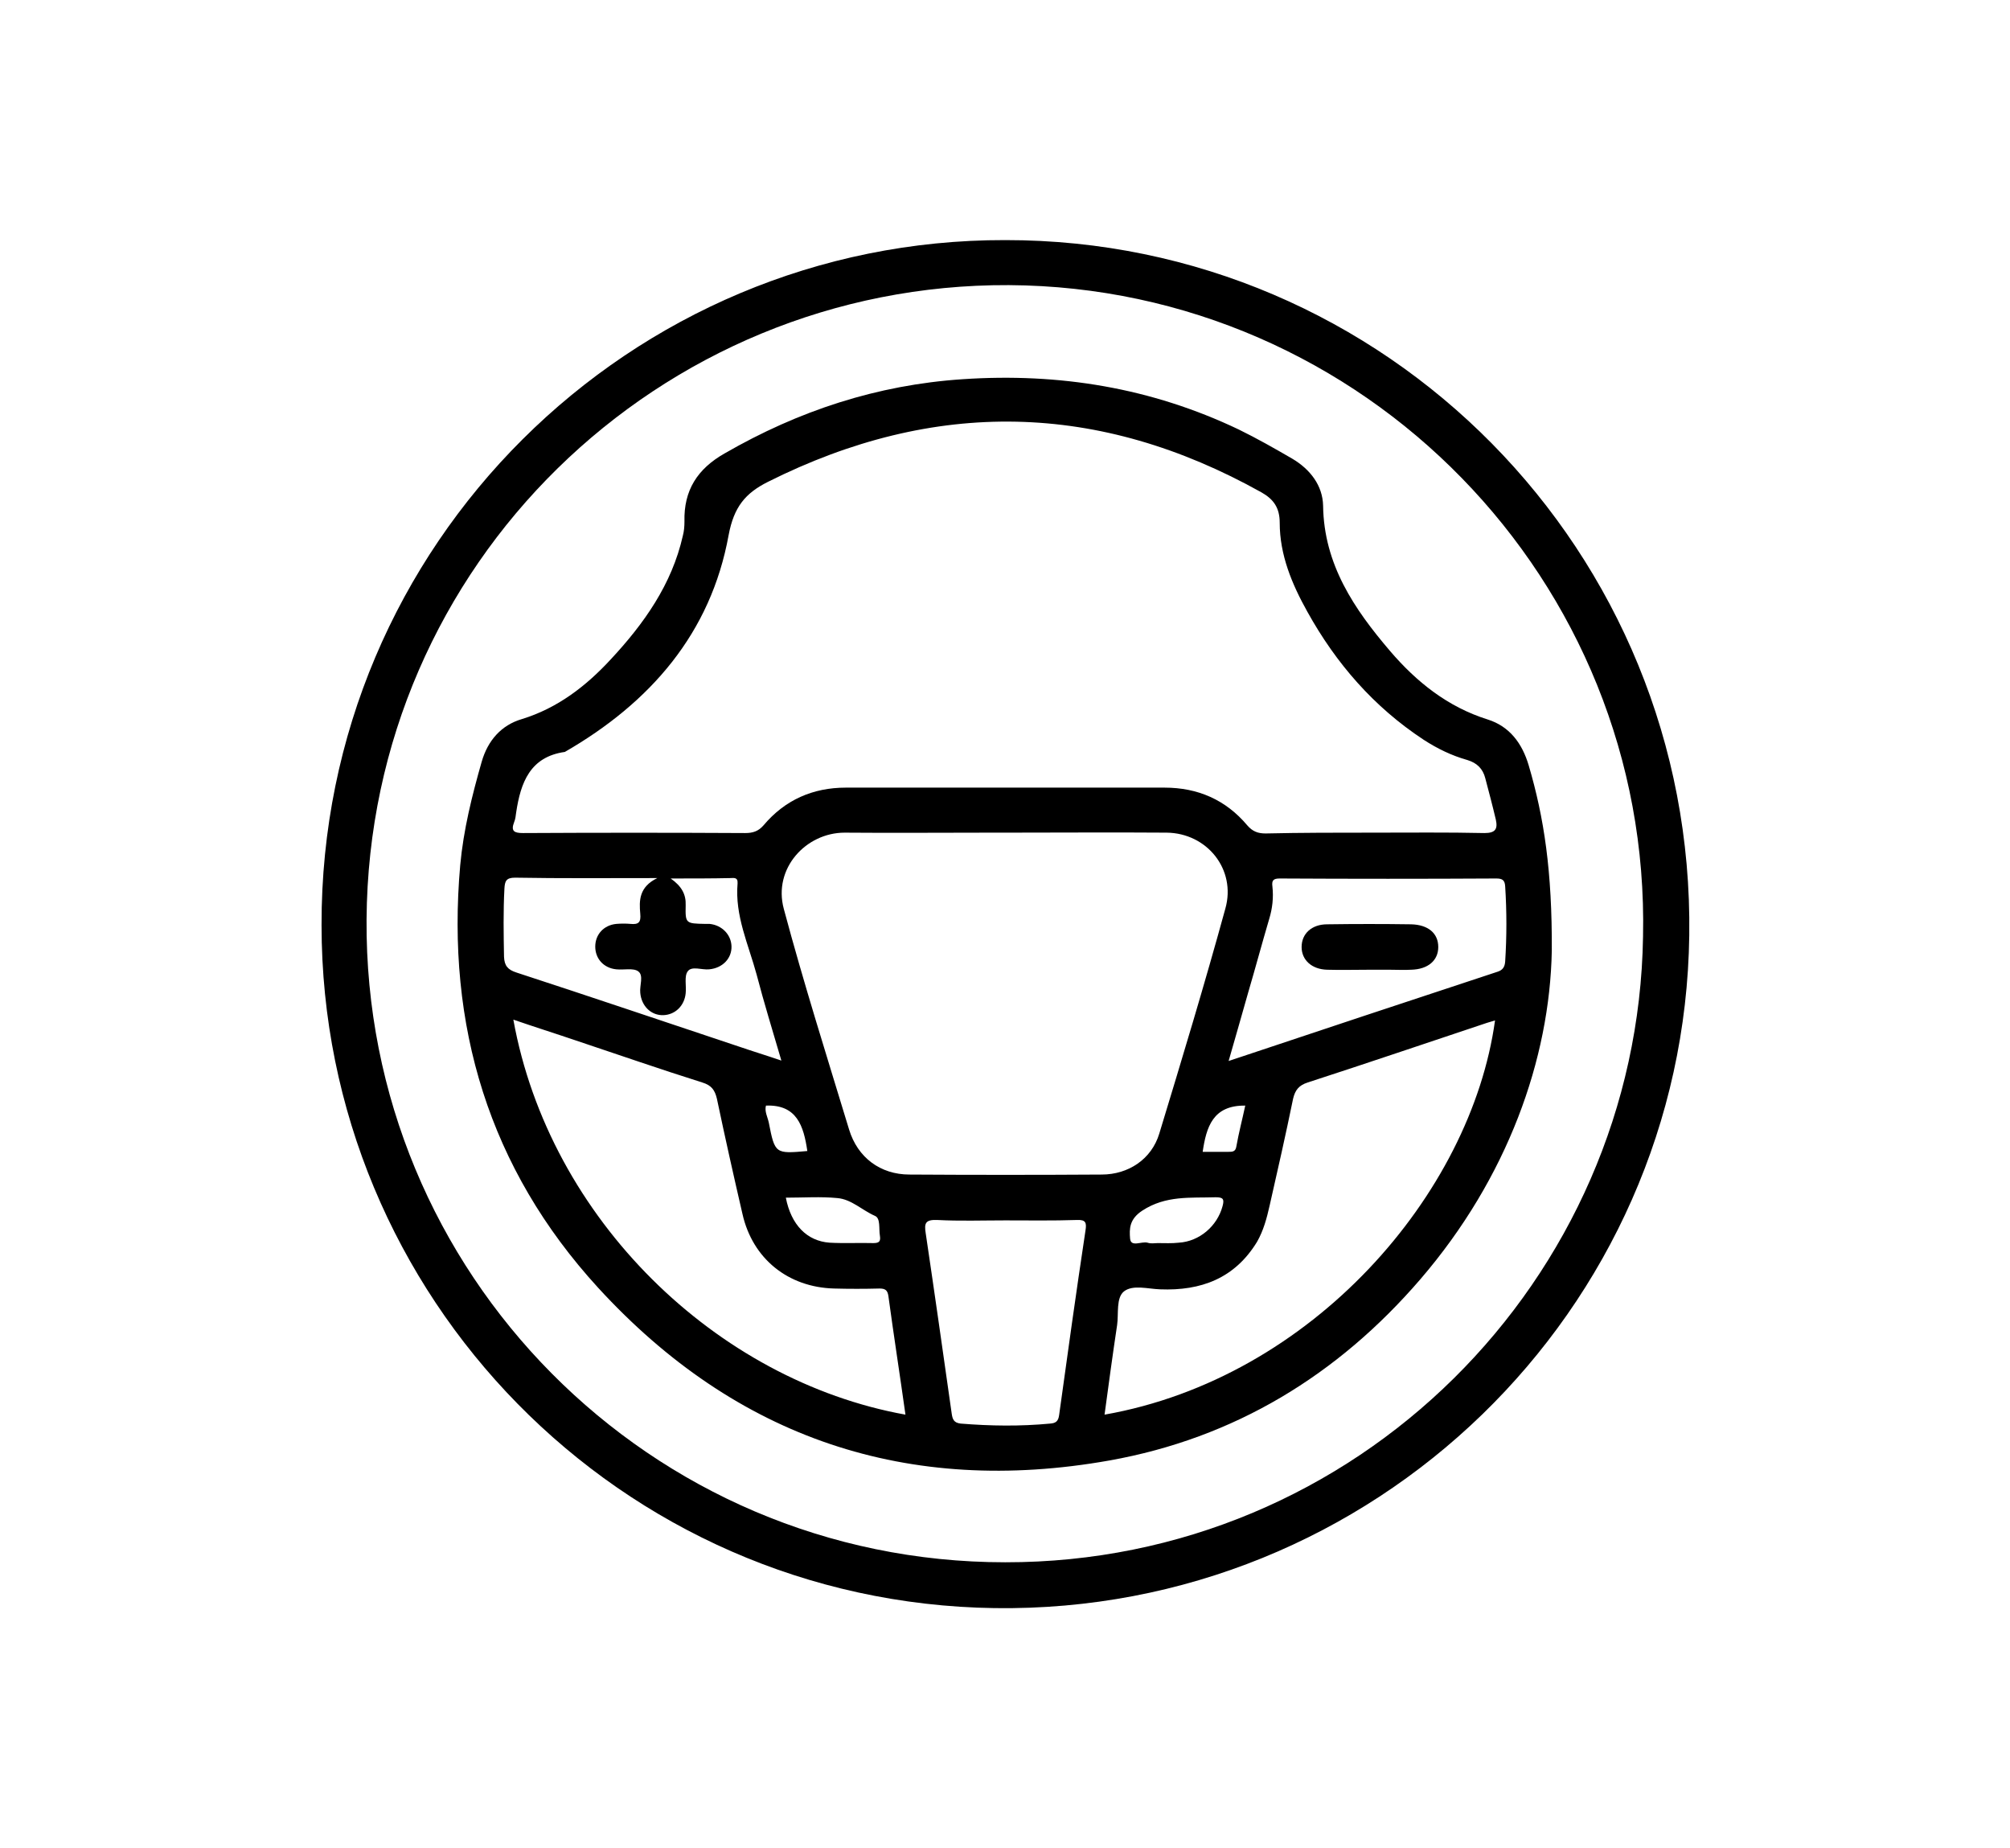
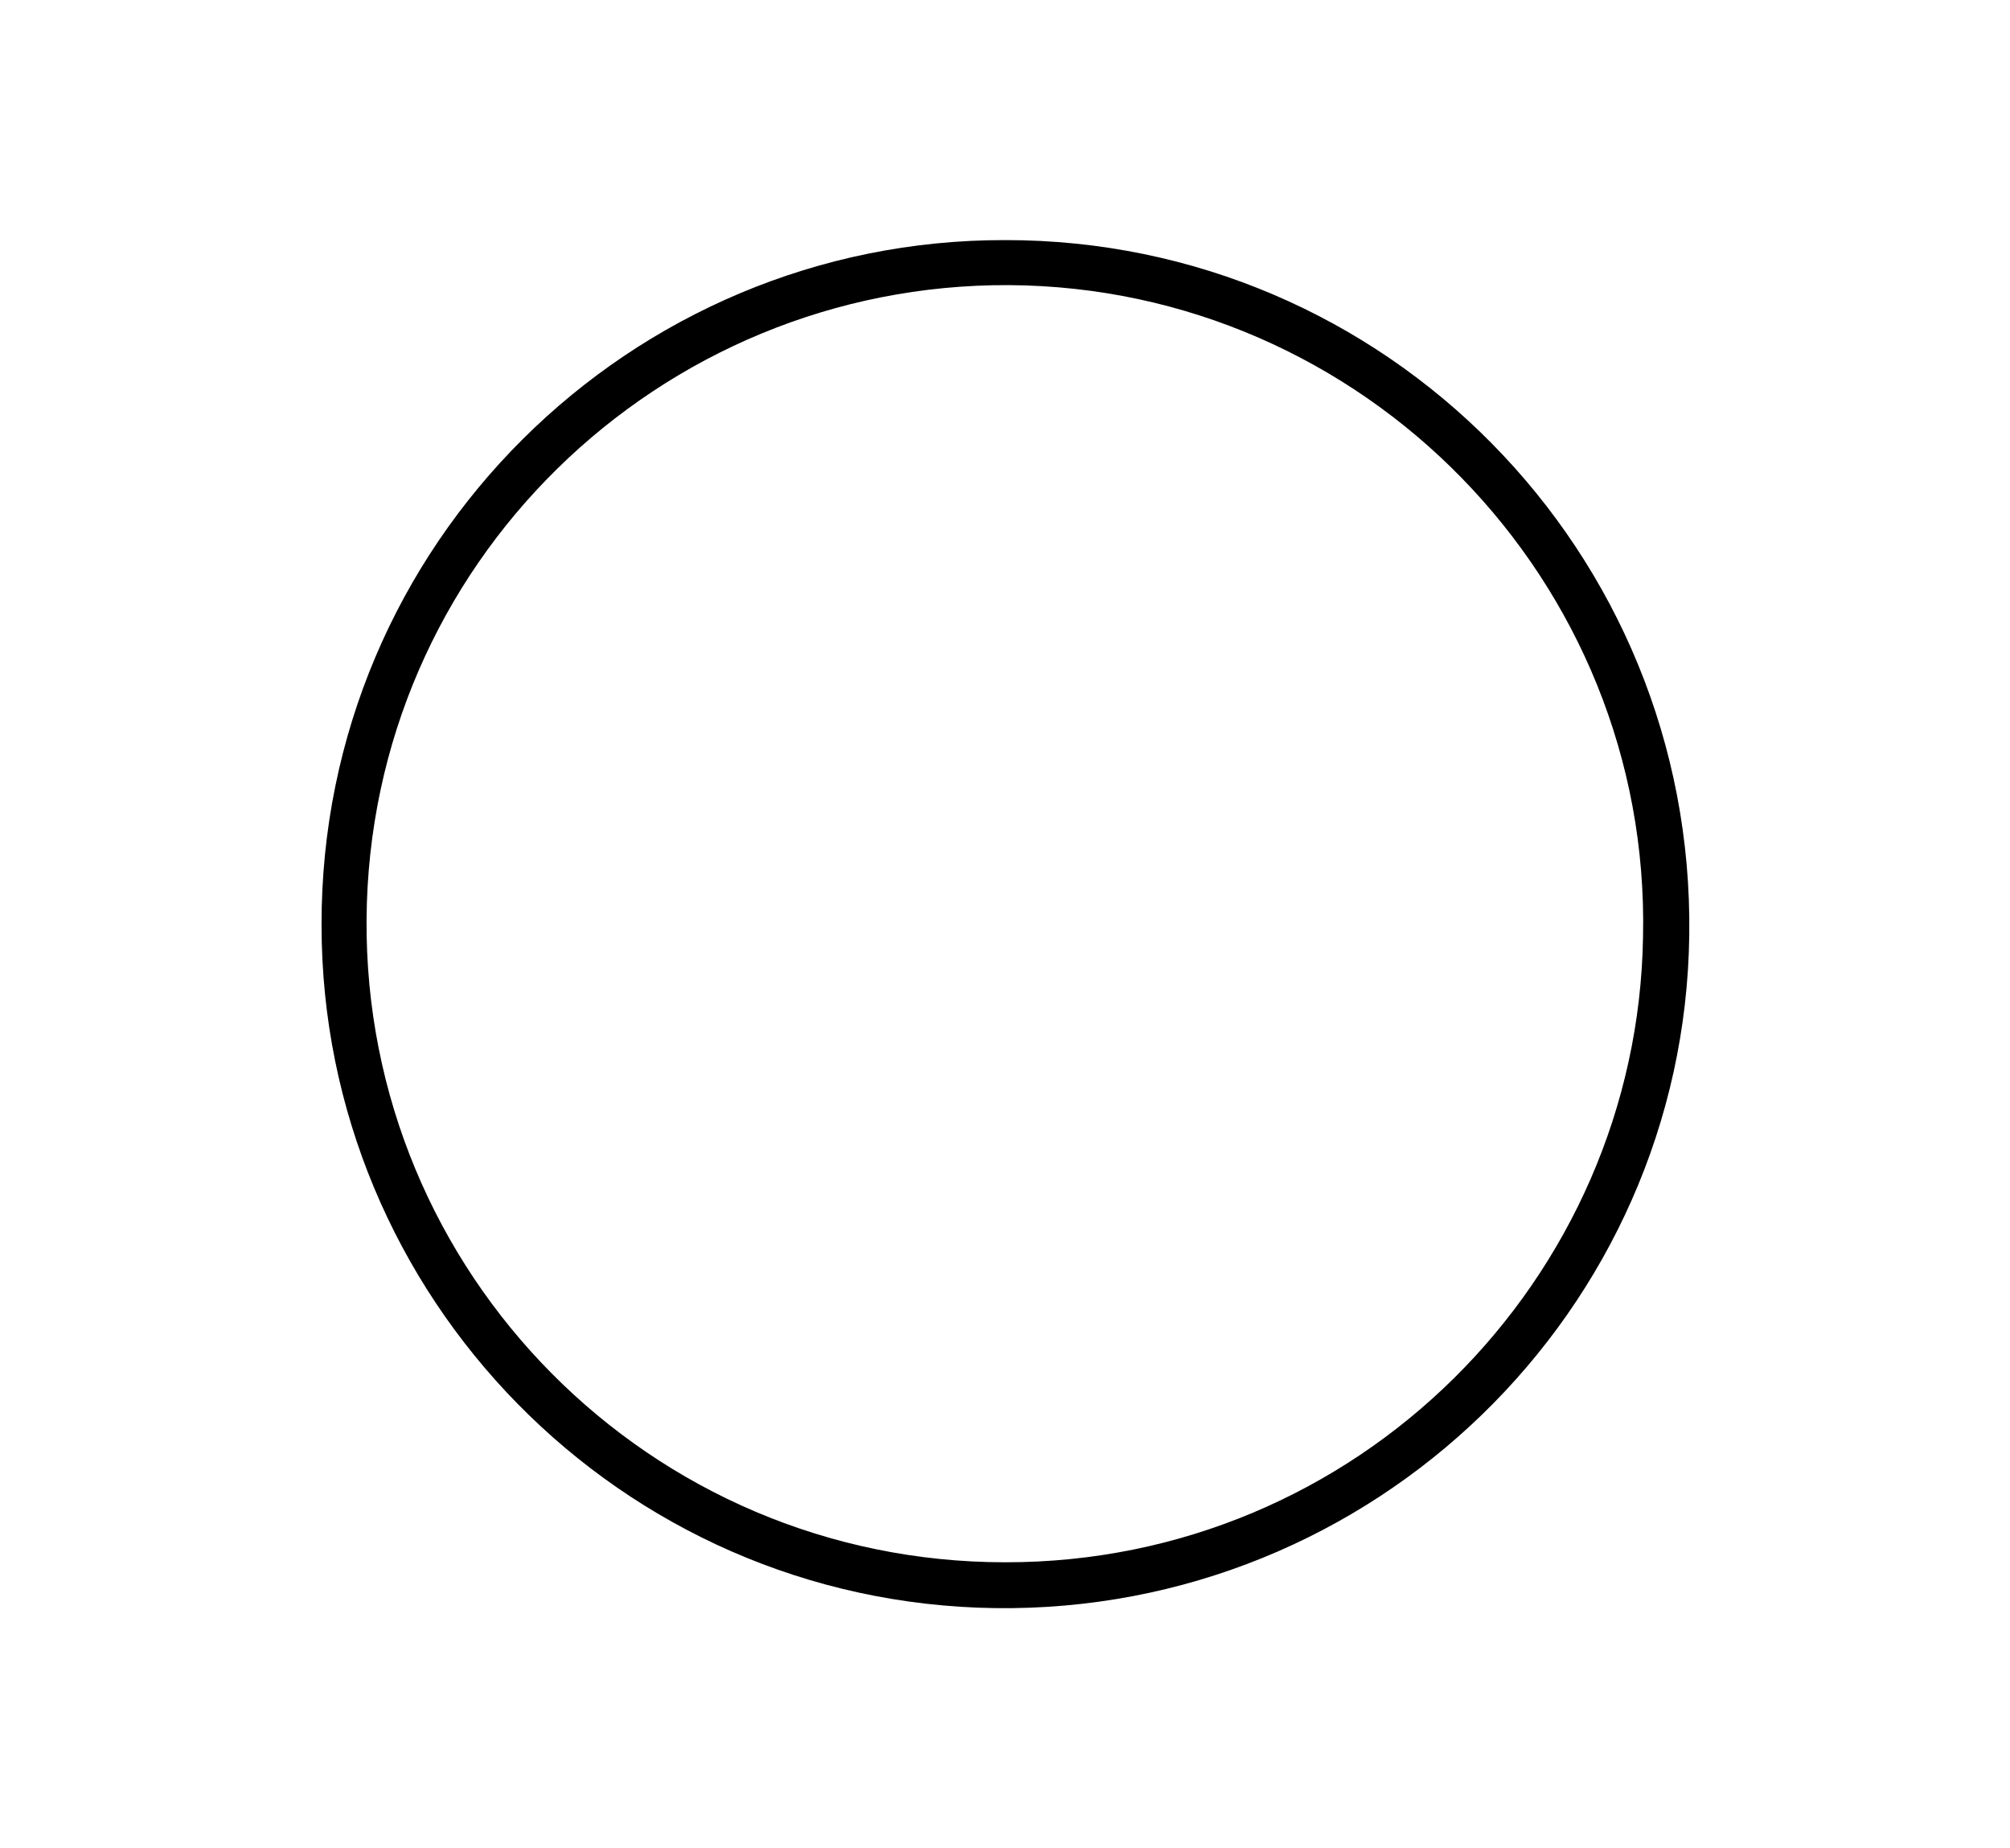
<svg xmlns="http://www.w3.org/2000/svg" version="1.1" id="Layer_1" x="0px" y="0px" viewBox="0 0 49.57 45.56" style="enable-background:new 0 0 49.57 45.56;" xml:space="preserve">
  <style type="text/css">
	.st0{fill:none;stroke:#EC008C;stroke-width:7;stroke-miterlimit:10;}
	.st1{fill:none;stroke:#EC008C;stroke-width:6.923;stroke-miterlimit:10;}
	.st2{fill:none;stroke:#EC008C;stroke-width:6.923;stroke-linecap:round;stroke-linejoin:round;stroke-miterlimit:10;}
	.st3{fill:#EC008C;}
	.st4{fill:none;}
	.st5{fill:none;stroke:#000000;stroke-width:0;stroke-linecap:round;stroke-linejoin:round;}
</style>
  <g id="YOZDSM_00000077304346470759709110000018145442473043304337_">
    <g>
      <path d="M24.79,5.92c9.39-0.01,17,7.68,16.87,17.14c-0.12,9.26-7.79,16.72-17.13,16.59c-9.24-0.13-16.6-7.69-16.6-16.84    C7.91,13.41,15.55,5.9,24.79,5.92z M40.52,23.09c0.19-8.77-6.89-16.01-15.64-16.06C16.26,6.99,9.1,13.91,9.04,22.67    c-0.06,8.71,6.98,15.85,15.75,15.85C33.46,38.53,40.39,31.55,40.52,23.09z" />
-       <path d="M38.27,23.44c-0.05,2.67-1.09,5.6-3.24,8.1c-2.04,2.37-4.59,3.92-7.67,4.47c-4.96,0.88-9.2-0.54-12.61-4.26    c-2.69-2.94-3.75-6.46-3.4-10.42c0.08-0.87,0.29-1.71,0.53-2.55c0.15-0.52,0.48-0.9,0.99-1.05c0.88-0.27,1.58-0.81,2.19-1.47    c0.82-0.88,1.51-1.85,1.78-3.05c0.03-0.11,0.04-0.23,0.04-0.35c-0.02-0.77,0.32-1.3,0.99-1.68c1.82-1.05,3.76-1.69,5.87-1.83    c2.38-0.16,4.65,0.21,6.81,1.24c0.45,0.22,0.89,0.47,1.32,0.72c0.44,0.26,0.75,0.66,0.76,1.16c0.02,1.45,0.77,2.55,1.65,3.58    c0.65,0.76,1.42,1.38,2.41,1.69c0.54,0.17,0.85,0.59,1.01,1.13C38.08,20.16,38.28,21.48,38.27,23.44z M33.87,20.53    C33.87,20.53,33.87,20.53,33.87,20.53c0.91,0,1.83-0.01,2.74,0.01c0.27,0,0.33-0.1,0.28-0.33c-0.08-0.34-0.17-0.68-0.26-1.02    c-0.06-0.24-0.21-0.38-0.44-0.45c-0.39-0.11-0.74-0.28-1.08-0.5c-1.23-0.81-2.16-1.88-2.87-3.16c-0.38-0.68-0.68-1.4-0.68-2.19    c0-0.37-0.15-0.58-0.45-0.75c-4.01-2.24-8.06-2.32-12.17-0.26c-0.56,0.28-0.84,0.62-0.97,1.31c-0.44,2.43-1.94,4.14-4.04,5.35    c-0.86,0.12-1.09,0.76-1.2,1.49c-0.01,0.08-0.02,0.17-0.05,0.24c-0.09,0.23,0.01,0.27,0.22,0.27c1.83-0.01,3.65-0.01,5.48,0    c0.18,0,0.32-0.04,0.45-0.19c0.53-0.63,1.22-0.93,2.03-0.93c2.62,0,5.24,0,7.86,0c0.82,0,1.51,0.3,2.04,0.93    c0.13,0.15,0.26,0.2,0.45,0.2C32.09,20.53,32.98,20.53,33.87,20.53z M24.8,20.53C24.8,20.53,24.8,20.53,24.8,20.53    c-0.13,0-0.26,0-0.39,0c-1.19,0-2.39,0.01-3.58,0c-0.95,0-1.77,0.88-1.5,1.88c0.49,1.83,1.06,3.63,1.61,5.44    c0.21,0.69,0.77,1.11,1.49,1.11c1.58,0.01,3.16,0.01,4.74,0c0.66,0,1.23-0.38,1.42-1.01c0.56-1.84,1.12-3.69,1.63-5.55    c0.27-0.96-0.45-1.86-1.45-1.87C27.44,20.52,26.12,20.53,24.8,20.53z M27.24,34.88c5.12-0.9,9.04-5.44,9.63-9.72    c-0.07,0.02-0.14,0.04-0.2,0.06c-1.47,0.49-2.94,0.99-4.42,1.47c-0.22,0.07-0.31,0.19-0.36,0.4c-0.18,0.88-0.38,1.76-0.58,2.64    c-0.07,0.31-0.15,0.61-0.31,0.89c-0.55,0.9-1.38,1.21-2.39,1.17c-0.3-0.01-0.67-0.12-0.89,0.05c-0.2,0.16-0.13,0.55-0.17,0.83    C27.44,33.4,27.34,34.14,27.24,34.88z M22.33,34.88c-0.14-1-0.29-1.96-0.42-2.92c-0.02-0.15-0.08-0.19-0.22-0.19    c-0.37,0.01-0.75,0.01-1.12,0c-1.13-0.03-2.01-0.73-2.26-1.84c-0.22-0.95-0.43-1.89-0.63-2.84c-0.05-0.21-0.13-0.33-0.36-0.4    c-1.05-0.33-2.08-0.69-3.13-1.04c-0.5-0.17-1.01-0.33-1.53-0.51C13.55,30.06,17.67,34.04,22.33,34.88z M30.3,26.16    c2.25-0.75,4.44-1.48,6.63-2.2c0.13-0.04,0.18-0.12,0.19-0.25c0.04-0.62,0.04-1.24,0-1.86c-0.01-0.15-0.07-0.19-0.22-0.19    c-1.78,0.01-3.56,0.01-5.34,0c-0.16,0-0.2,0.05-0.18,0.2c0.03,0.27,0,0.54-0.08,0.8c-0.18,0.61-0.34,1.21-0.52,1.82    C30.63,25.02,30.47,25.56,30.3,26.16z M24.79,30.09c-0.56,0-1.12,0.02-1.68-0.01c-0.29-0.01-0.32,0.08-0.28,0.33    c0.22,1.48,0.43,2.96,0.64,4.44c0.02,0.14,0.05,0.23,0.22,0.25c0.74,0.06,1.47,0.07,2.21,0c0.14-0.01,0.2-0.06,0.22-0.21    c0.21-1.52,0.42-3.03,0.65-4.55c0.03-0.19,0.01-0.27-0.21-0.26C25.96,30.1,25.37,30.09,24.79,30.09z M16.54,21.66    c0.27,0.19,0.38,0.39,0.37,0.66c-0.01,0.45,0,0.45,0.48,0.46c0.04,0,0.07,0,0.11,0c0.3,0.03,0.53,0.26,0.54,0.55    c0.01,0.3-0.22,0.54-0.55,0.57c-0.18,0.02-0.43-0.09-0.53,0.05c-0.09,0.12-0.03,0.36-0.05,0.54c-0.03,0.31-0.26,0.53-0.55,0.54    c-0.3,0.01-0.54-0.22-0.57-0.55c-0.02-0.18,0.09-0.43-0.05-0.53c-0.12-0.09-0.36-0.03-0.54-0.05c-0.31-0.03-0.52-0.26-0.52-0.56    c0-0.3,0.21-0.53,0.52-0.56c0.12-0.01,0.24-0.01,0.35,0c0.2,0.02,0.26-0.04,0.24-0.25c-0.03-0.33-0.03-0.66,0.42-0.88    c-1.25,0-2.38,0.01-3.51-0.01c-0.22,0-0.25,0.09-0.26,0.27c-0.03,0.56-0.02,1.12-0.01,1.68c0.01,0.22,0.09,0.32,0.31,0.39    c1.84,0.6,3.67,1.22,5.5,1.83c0.32,0.11,0.65,0.21,1.03,0.34c-0.22-0.75-0.43-1.43-0.61-2.12c-0.2-0.74-0.54-1.45-0.47-2.25    c0.01-0.16-0.1-0.13-0.18-0.13C17.55,21.66,17.09,21.66,16.54,21.66z M28.55,30.65C28.55,30.65,28.55,30.65,28.55,30.65    c0.17,0,0.35,0.01,0.52-0.01c0.51-0.03,0.95-0.41,1.08-0.9c0.05-0.18,0.01-0.22-0.17-0.22c-0.62,0.02-1.23-0.05-1.81,0.33    c-0.32,0.21-0.32,0.45-0.3,0.69c0.02,0.22,0.28,0.06,0.43,0.1C28.39,30.67,28.47,30.65,28.55,30.65z M19.38,29.53    c0.13,0.67,0.52,1.07,1.08,1.11c0.36,0.02,0.72,0,1.08,0.01c0.15,0,0.18-0.05,0.16-0.18c-0.03-0.17,0.02-0.43-0.12-0.49    c-0.32-0.14-0.58-0.41-0.93-0.44C20.24,29.5,19.82,29.53,19.38,29.53z M19.91,28.38c-0.09-0.62-0.26-1.15-1.02-1.12    c-0.04,0.14,0.04,0.28,0.07,0.42C19.11,28.45,19.12,28.45,19.91,28.38z M29.66,28.4c0.21,0,0.42,0,0.63,0c0.1,0,0.18,0,0.2-0.13    c0.06-0.34,0.15-0.68,0.22-1.01C29.91,27.25,29.75,27.79,29.66,28.4z" />
-       <path d="M33.78,23.91c-0.35,0-0.7,0.01-1.05,0c-0.38-0.01-0.63-0.24-0.63-0.56c0-0.33,0.25-0.56,0.63-0.56    c0.69-0.01,1.38-0.01,2.07,0c0.42,0.01,0.67,0.22,0.67,0.56c0,0.33-0.25,0.55-0.67,0.56c-0.18,0.01-0.35,0-0.53,0    C34.11,23.91,33.94,23.91,33.78,23.91z" />
    </g>
  </g>
</svg>